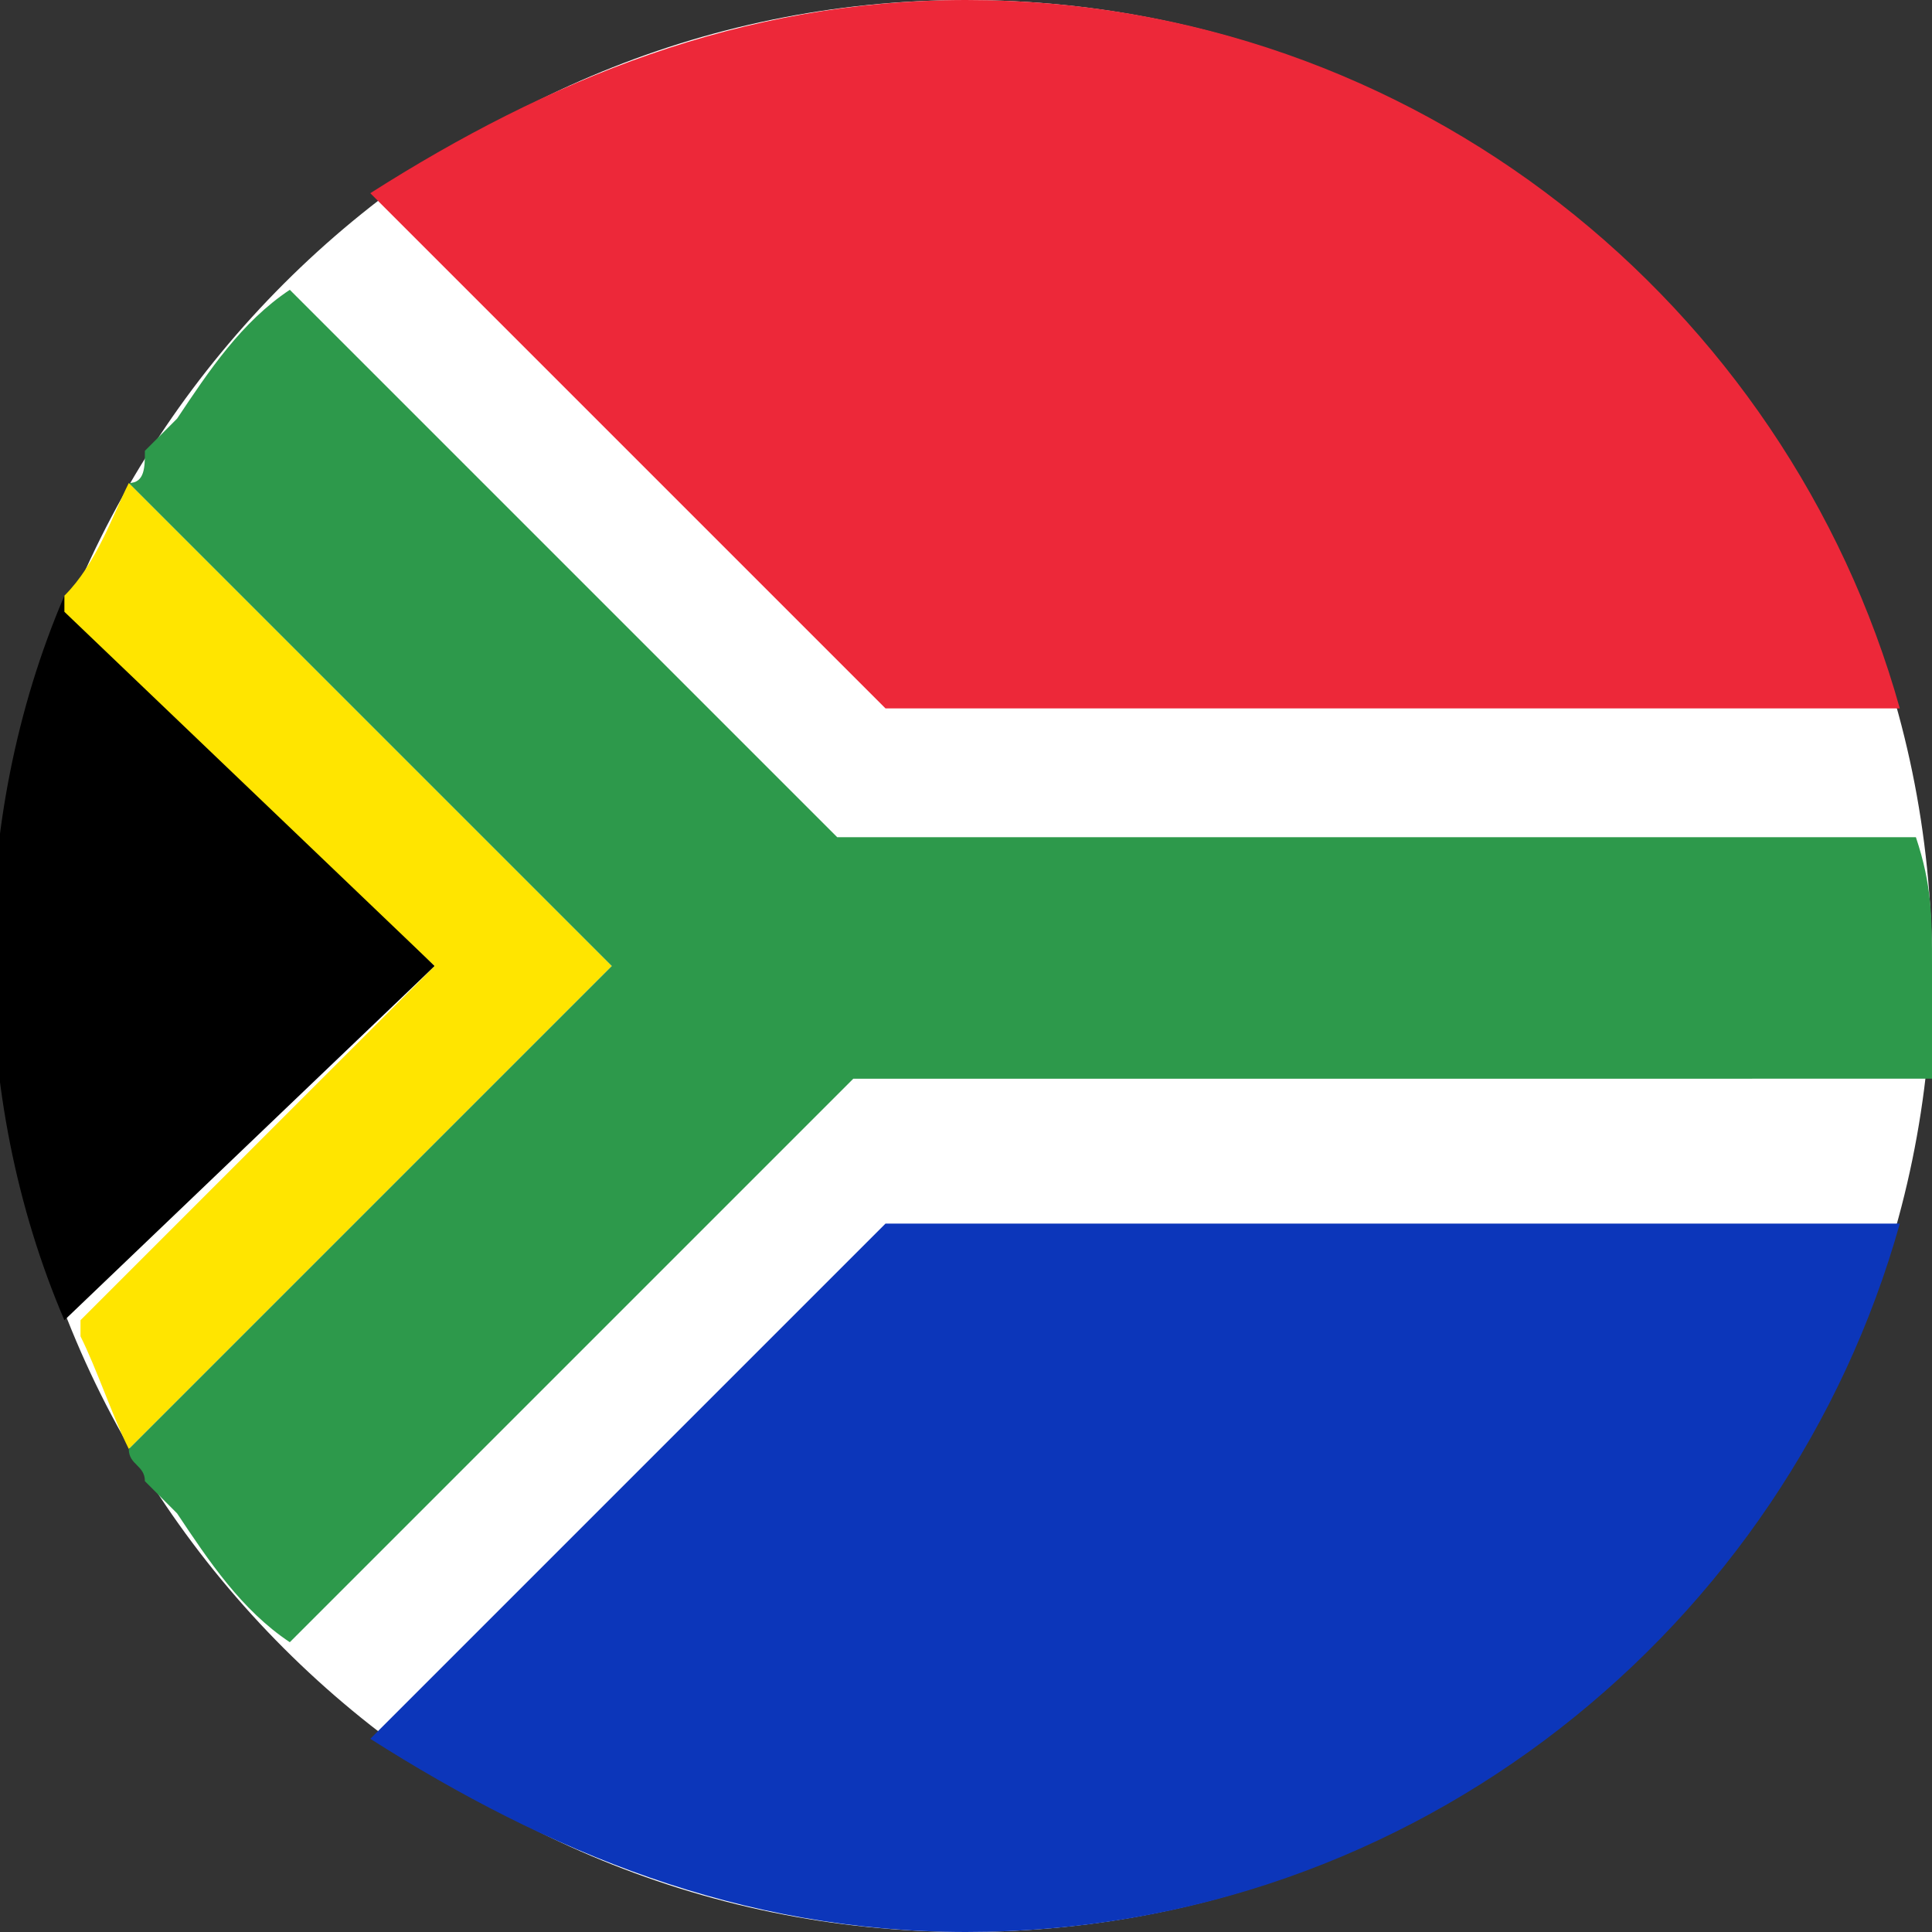
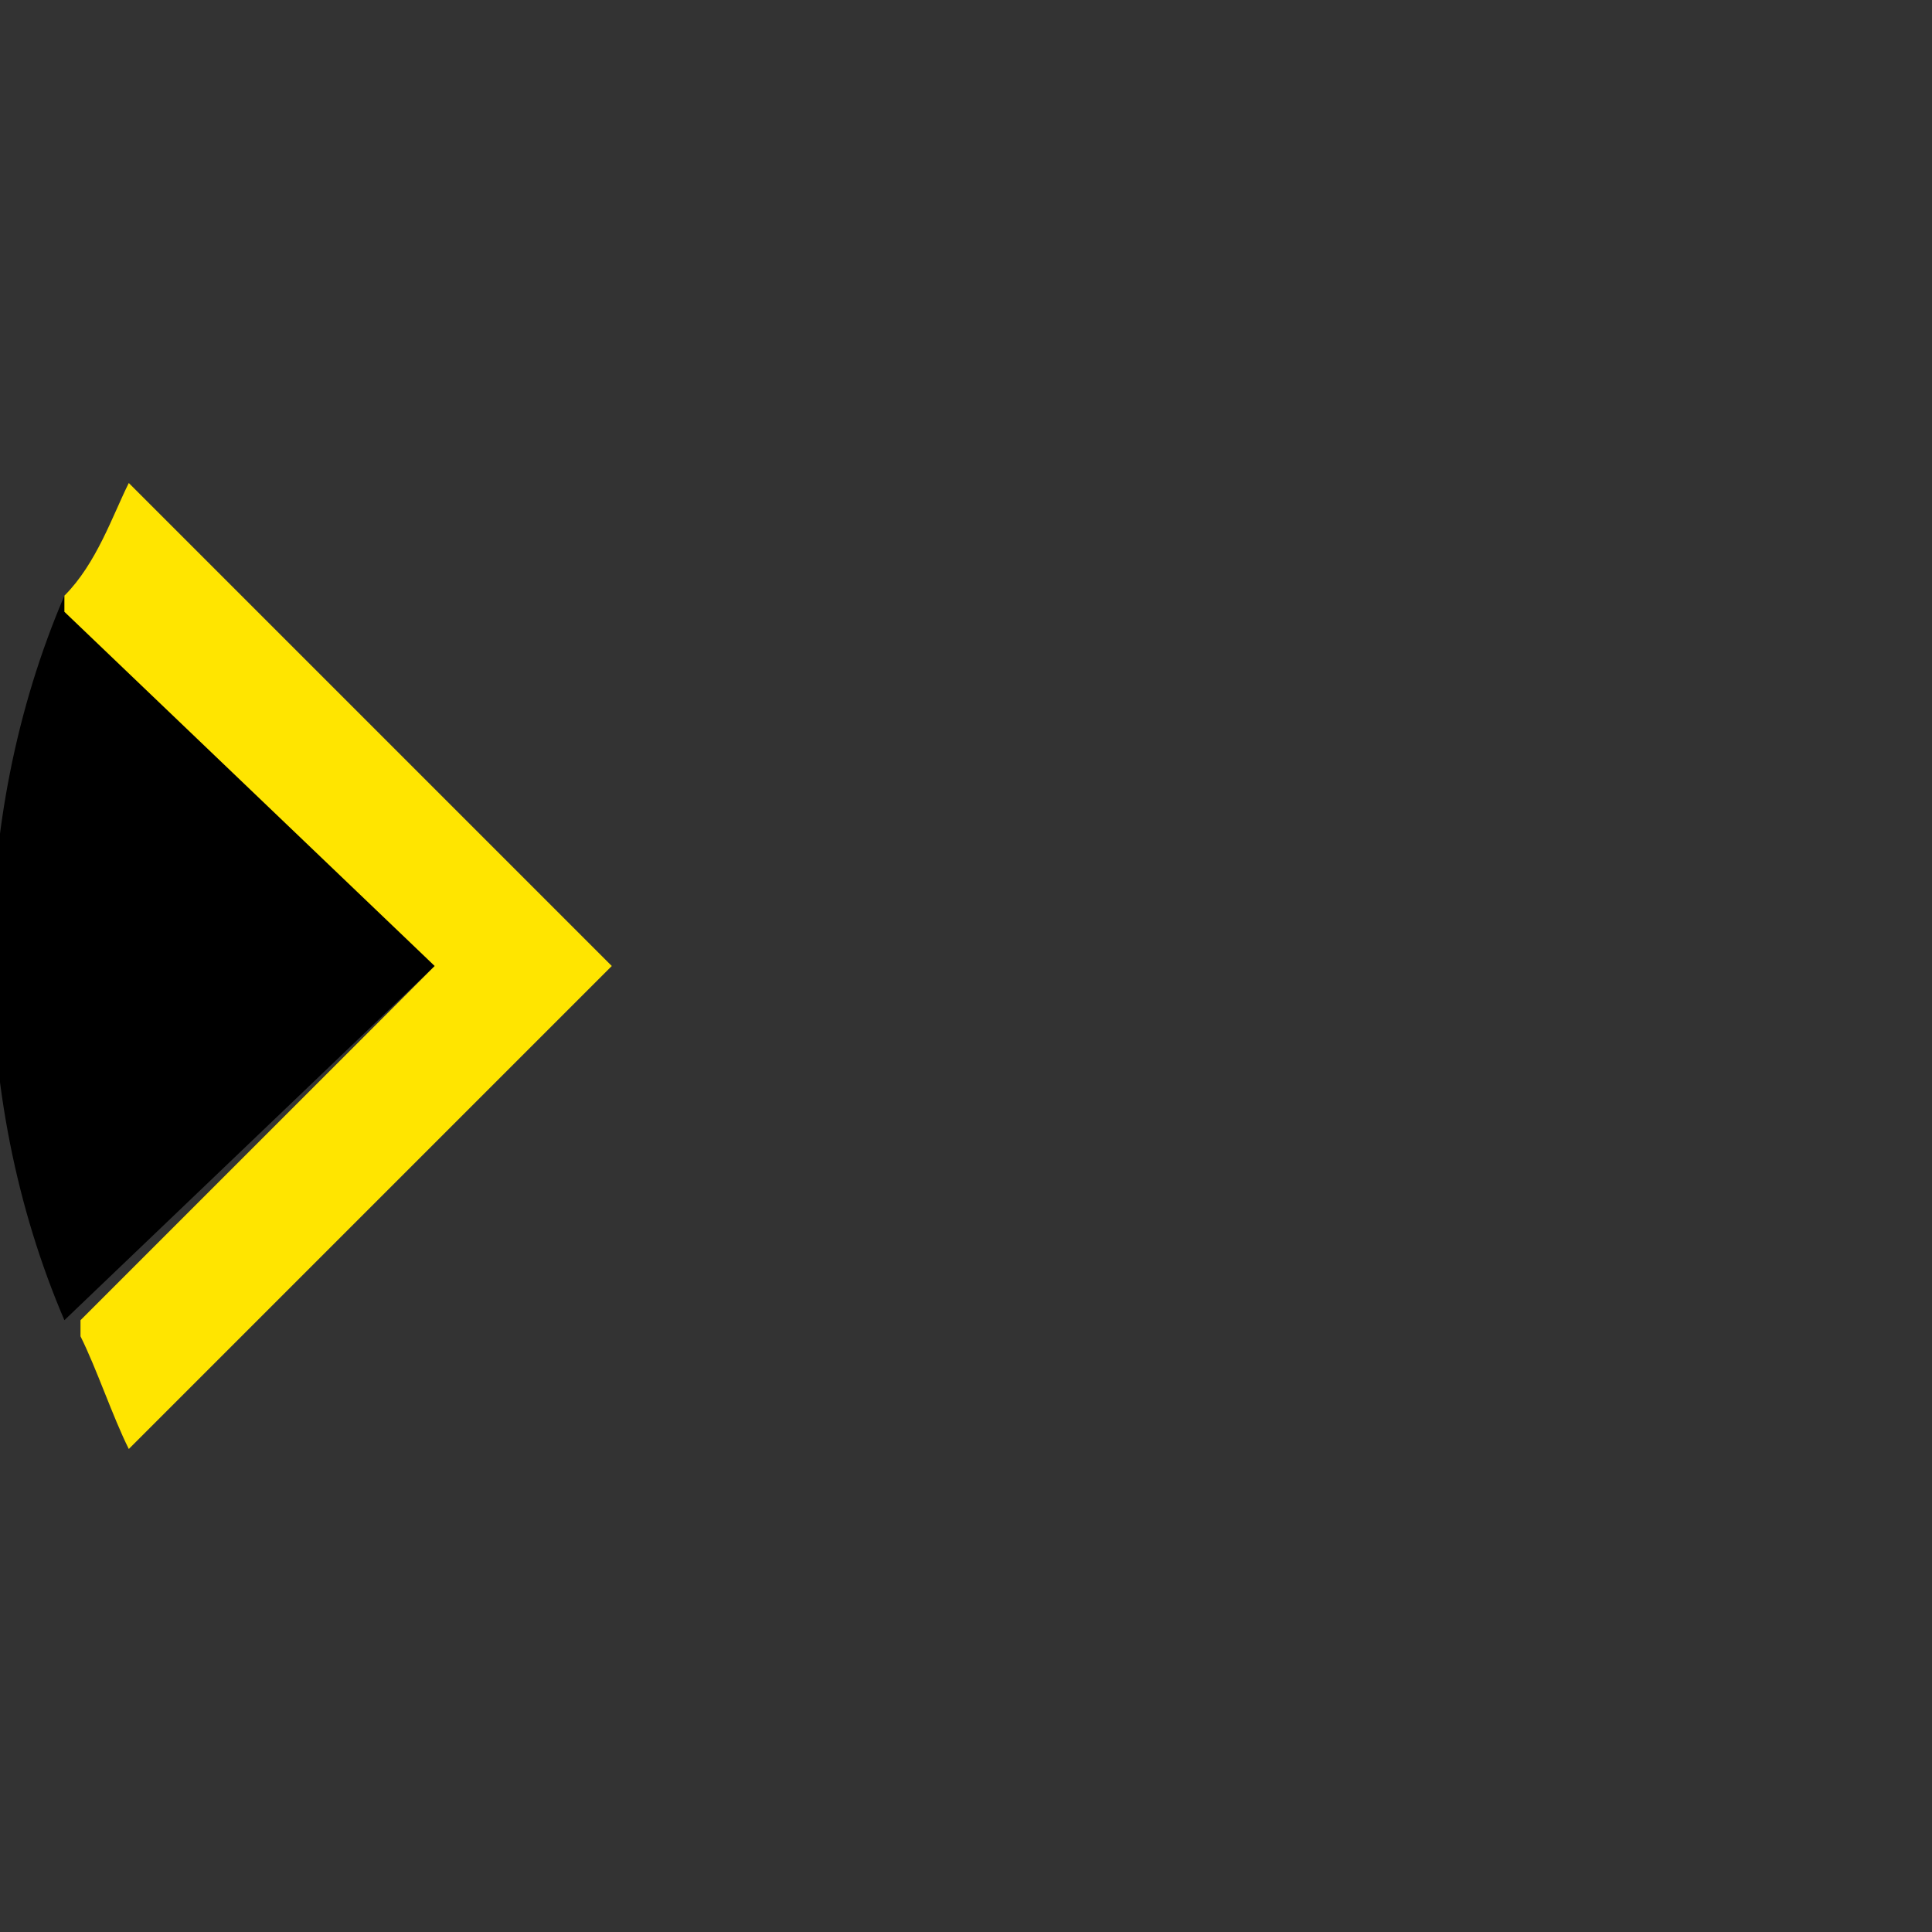
<svg xmlns="http://www.w3.org/2000/svg" viewBox="0 0 12 12" width="12" height="12">
  <rect x="0" y="0" width="12" height="12" fill="#333333" stroke="none" />
-   <path d="M6 12c3.3 0 6-2.7 6-6S9.3 0 6 0 0 2.7 0 6s2.7 6 6 6z" fill="#fff" />
  <path d="M2.7 6L.4 8.2c-.6-1.4-.6-3.1 0-4.5L2.7 6z" />
  <path d="M.8 9c-.1-.2-.2-.5-.3-.7v-.1L2.7 6 .4 3.8v-.1c.2-.2.3-.5.4-.7l3 3-3 3z" fill="#ffe500" />
-   <path d="M11.9 5.2H5.2L1.8 1.8c-.3.2-.5.5-.7.8l-.2.2c0 .1 0 .2-.1.2l3 3-3 3c0 .1.1.1.1.2l.2.2c.2.3.4.6.7.8l3.5-3.5H12V6c0-.3 0-.5-.1-.8zM5.2 6z" fill="#2d994b" />
-   <path d="M2.3 10.8C3.4 11.5 4.6 12 6 12c2.8 0 5.1-1.9 5.8-4.4H5.5l-3.2 3.2z" fill="#0c36ba" />
-   <path d="M11.8 4.4C11.1 1.9 8.8 0 6 0 4.6 0 3.4.5 2.3 1.2l3.2 3.2h6.3z" fill="#ed2839" />
</svg>